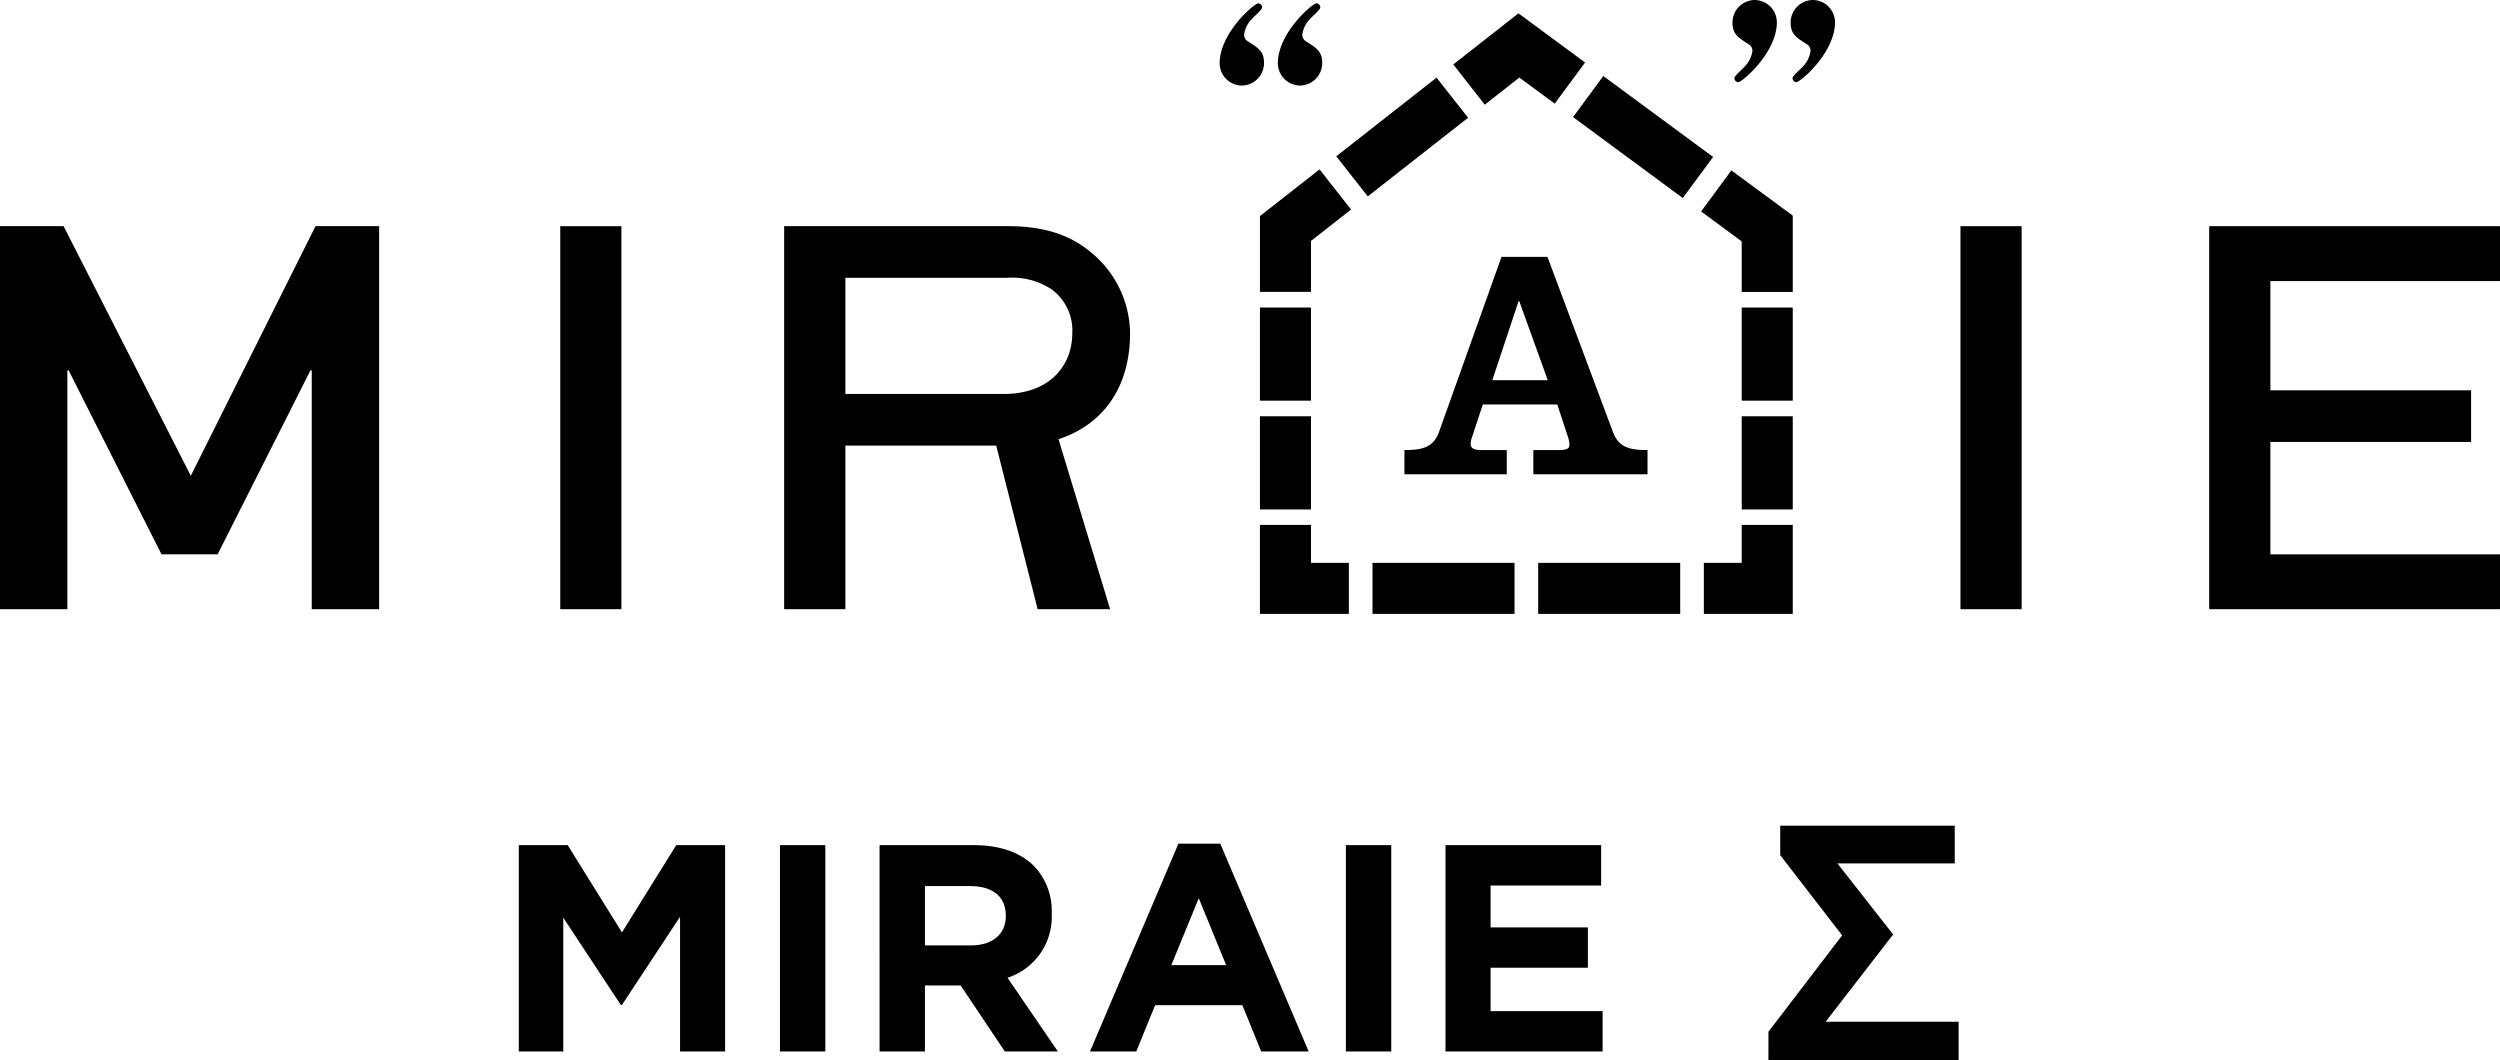
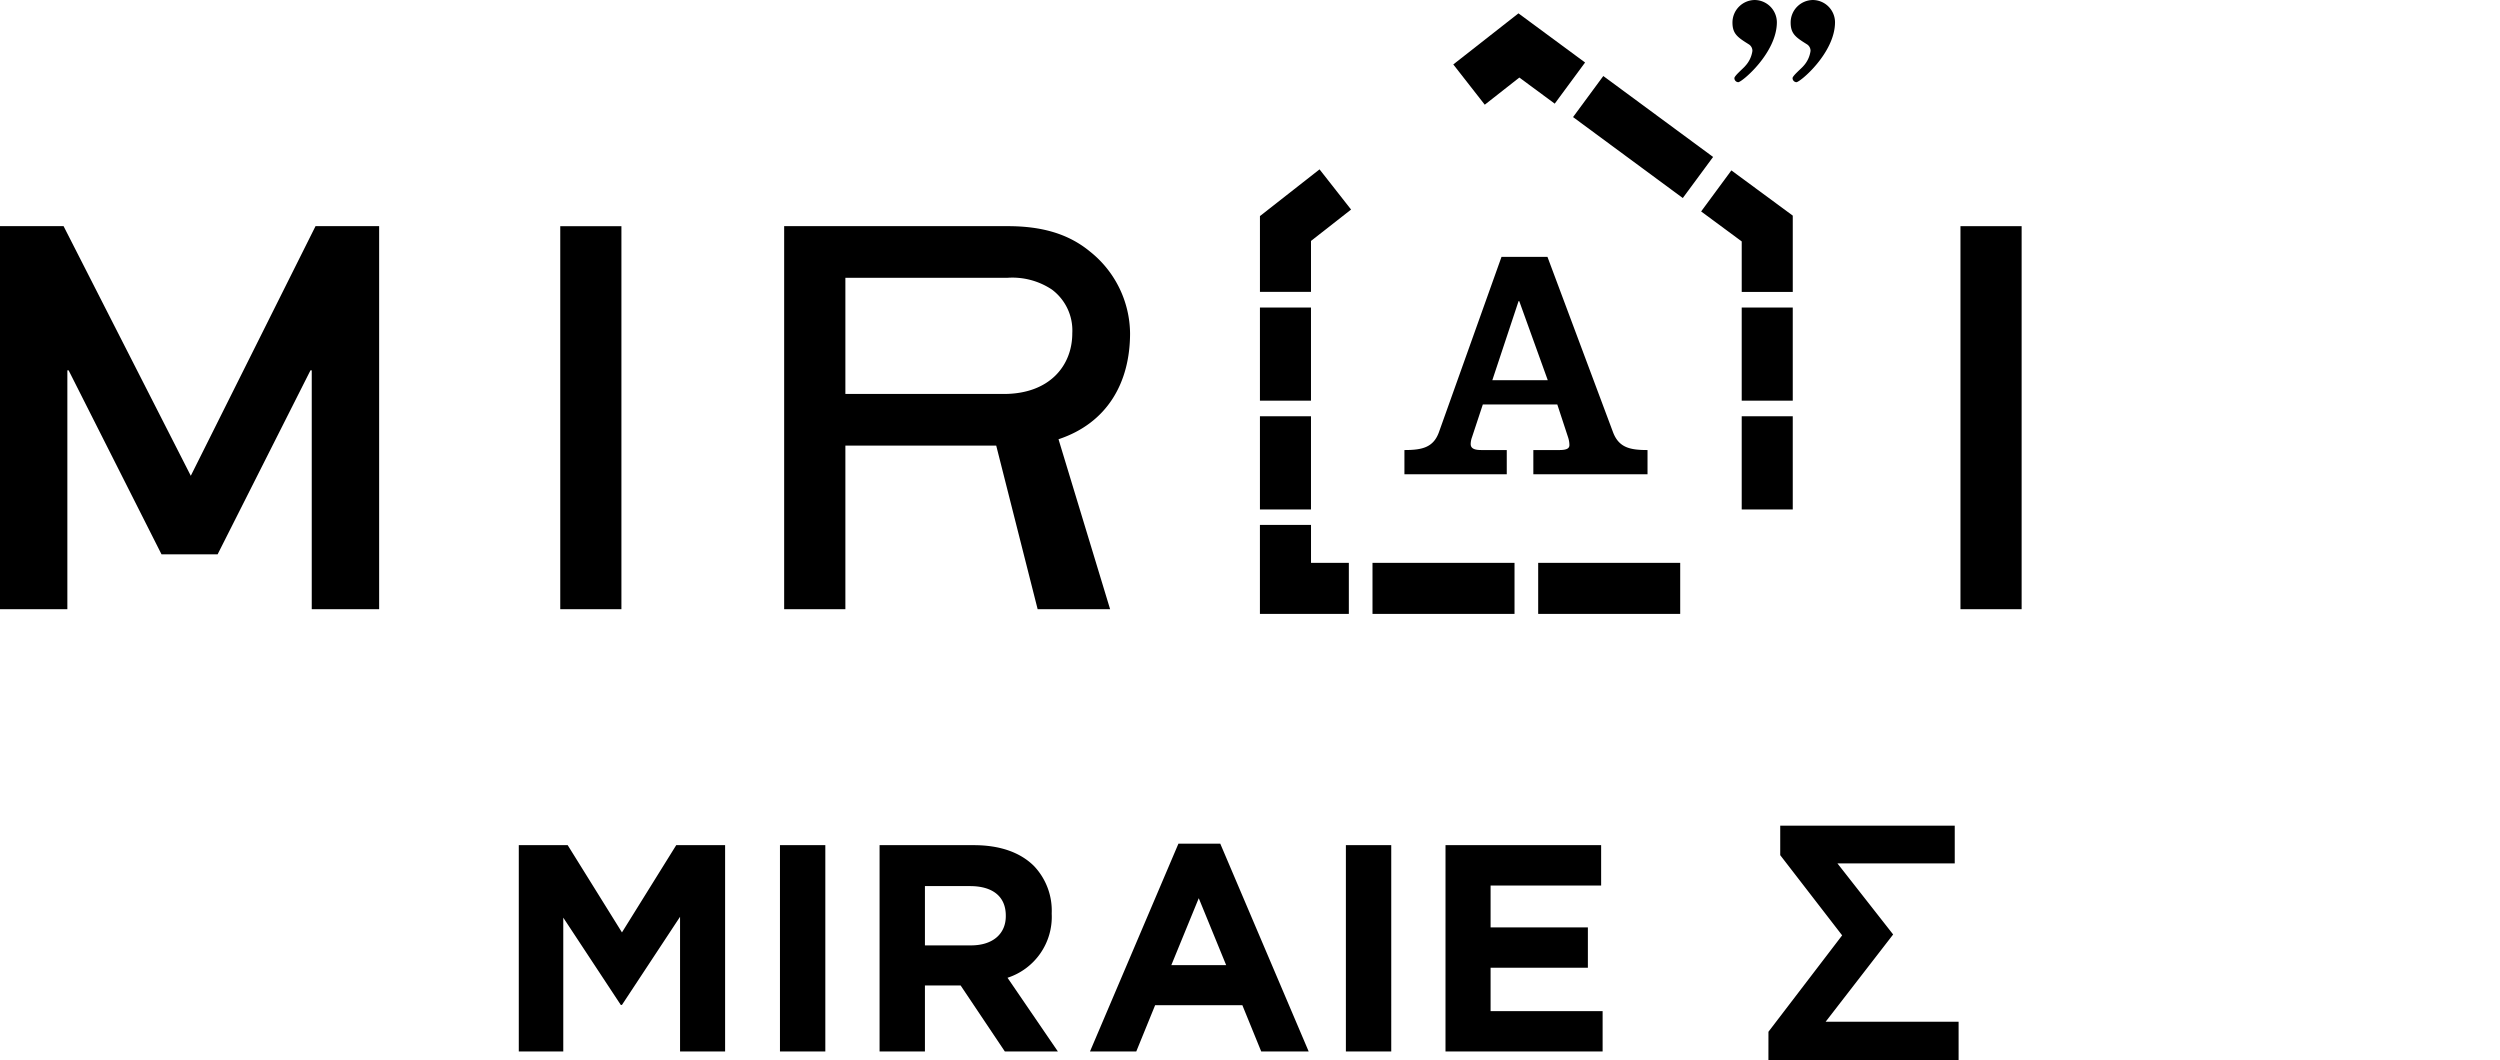
<svg xmlns="http://www.w3.org/2000/svg" width="314.164" height="133.212" viewBox="0 0 314.164 133.212">
  <defs>
    <clipPath id="clip-path">
      <path id="パス_557" data-name="パス 557" d="M0,75.879H314.164V-57.333H0Z" transform="translate(0 57.333)" />
    </clipPath>
  </defs>
  <g id="_05_ttl_02" data-name="05_ttl_02" transform="translate(0 57.333)">
    <g id="グループ_569" data-name="グループ 569" transform="translate(0 -57.333)" clip-path="url(#clip-path)">
      <g id="グループ_568" data-name="グループ 568" transform="translate(65.194 103.759)">
        <path id="パス_556" data-name="パス 556" d="M0,16.164H5.59V-.654l7.226,10.964h.149l7.3-11.074V16.164h5.662V-9.764H19.784L12.965,1.2,6.146-9.764H0Zm32.821,0h5.7V-9.764h-5.7Zm12.517,0h5.7v-8.3h4.484l5.56,8.3h6.664L61.416,6.9A8.05,8.05,0,0,0,66.97-1.135v-.074a8.141,8.141,0,0,0-2.221-5.927c-1.7-1.7-4.257-2.628-7.556-2.628H45.338Zm5.7-13.332V-4.62h5.669C59.49-4.62,61.2-3.361,61.2-.914V-.84c0,2.189-1.594,3.671-4.375,3.671ZM71.779,16.164h5.816l2.37-5.816H90.929l2.37,5.816h5.964L88.153-9.95h-5.26ZM82,5.313,85.448-3.1l3.443,8.409Zm21.938,10.851h5.7V-9.764h-5.7Zm12.517,0H136.2v-5.07H122.122V5.643h12.226V.571H122.122V-4.694h13.892v-5.07H116.457Zm40.58,1.076h23.9V12.425H164.226l8.483-10.967-7-8.929H180.45v-4.742H158.519v3.706L166.3,1.57l-9.261,12.115Z" transform="translate(0 12.213)" />
      </g>
    </g>
    <g id="グループ_570" data-name="グループ 570" transform="translate(0 -28.912)">
      <path id="パス_558" data-name="パス 558" d="M22.585,0,6.911,31.369-9.075,0h-7.99V48.135H-8.6V18.114h.156L3.233,41.242H10.28L21.953,18.114h.158V48.135H30.58V0Z" transform="translate(17.065)" />
    </g>
    <path id="パス_559" data-name="パス 559" d="M30.3-45.1h7.686V3.034H30.3Z" transform="translate(40.105 16.189)" />
    <g id="グループ_572" data-name="グループ 572" transform="translate(0 -57.333)" clip-path="url(#clip-path)">
      <g id="グループ_571" data-name="グループ 571" transform="translate(98.542 28.42)">
        <path id="パス_560" data-name="パス 560" d="M0,0H28.093c4.273,0,7.619.953,10.323,3.179A13.284,13.284,0,0,1,43.468,13.46c0,6.215-2.867,11.283-8.992,13.318l6.485,21.36H31.855l-5.207-20.56H7.693v20.56H0ZM7.693,21.088H27.6c5.765,0,8.608-3.569,8.608-7.628a6.415,6.415,0,0,0-2.558-5.49,8.959,8.959,0,0,0-5.63-1.478H7.693Z" />
      </g>
    </g>
    <path id="パス_562" data-name="パス 562" d="M106.032-45.1h7.686V3.034h-7.686Z" transform="translate(140.331 16.189)" />
    <g id="グループ_573" data-name="グループ 573" transform="translate(277.622 -28.912)">
-       <path id="パス_563" data-name="パス 563" d="M0,0V48.135H36.541V41.242H7.688V27.117H32.91V20.628H7.688V6.9H36.541V0Z" />
-     </g>
+       </g>
    <g id="グループ_574" data-name="グループ 574" transform="translate(182.625 -55.655)">
      <path id="パス_564" data-name="パス 564" d="M2.255,6.539-1.7,1.479l8.188-6.42L14.86,1.235,11.047,6.407,6.6,3.126Z" transform="translate(1.704 4.941)" />
    </g>
    <g id="グループ_575" data-name="グループ 575" transform="translate(167.921 -47.578)">
-       <path id="パス_565" data-name="パス 565" d="M2.255,8.5-1.7,3.461,10.9-6.425l3.964,5.042Z" transform="translate(1.704 6.425)" />
-     </g>
+       </g>
    <g id="グループ_576" data-name="グループ 576" transform="translate(158.332 -36.05)">
      <path id="パス_566" data-name="パス 566" d="M3.654,8.769H-2.761V-.755L4.728-6.626,8.691-1.575,3.654,2.368Z" transform="translate(2.761 6.626)" />
    </g>
    <path id="パス_567" data-name="パス 567" d="M74.559-15.325H68.144V-27.033h6.415Zm0-13.667H68.144V-40.7h6.415Z" transform="translate(90.187 22.011)" />
    <g id="グループ_577" data-name="グループ 577" transform="translate(158.329 8.63)">
      <path id="パス_568" data-name="パス 568" d="M6.365,6.37H-4.809V-4.813h6.42V-.045H6.365Z" transform="translate(4.809 4.813)" />
    </g>
    <path id="パス_569" data-name="パス 569" d="M112.9-20.476H95.053v-6.415H112.9Zm-20.821,0H74.232v-6.415H92.079Z" transform="translate(98.244 40.289)" />
    <g id="グループ_578" data-name="グループ 578" transform="translate(214.115 8.63)">
-       <path id="パス_570" data-name="パス 570" d="M6.365,6.37H-4.809V-.045H-.051V-4.813H6.365Z" transform="translate(4.809 4.813)" />
-     </g>
+       </g>
    <path id="パス_571" data-name="パス 571" d="M100.616-15.325H94.2V-27.033h6.415Zm0-13.667H94.2V-40.7h6.415Z" transform="translate(124.673 22.011)" />
    <g id="グループ_579" data-name="グループ 579" transform="translate(213.769 -35.92)">
      <path id="パス_572" data-name="パス 572" d="M6.562,8.7H.147V2.357l-5.1-3.769,3.8-5.158L6.562-.887Z" transform="translate(4.958 6.57)" />
    </g>
    <g id="グループ_580" data-name="グループ 580" transform="translate(197.679 -47.78)">
      <path id="パス_573" data-name="パス 573" d="M7.855,8.734-5.935-1.439l3.8-5.16L11.663,3.571Z" transform="translate(5.935 6.599)" />
    </g>
    <g id="グループ_584" data-name="グループ 584" transform="translate(0 -57.333)" clip-path="url(#clip-path)">
      <g id="グループ_581" data-name="グループ 581" transform="translate(176.488 32.279)">
        <path id="パス_574" data-name="パス 574" d="M0,15.564V12.516c2.184,0,3.625-.3,4.329-2.224L12.2-11.76h5.774l8.246,22.052c.739,1.928,2.14,2.224,4.329,2.224v3.048H16.2V12.516h3.255c.946,0,1.278-.207,1.278-.625a3.183,3.183,0,0,0-.167-.976L19.21,6.788H9.852L8.488,10.915a2.553,2.553,0,0,0-.16.85c0,.583.532.75,1.322.75H12.86v3.048ZM18.014,3.74,14.429-6.2h-.084l-3.3,9.94Z" transform="translate(0 11.76)" />
      </g>
      <g id="グループ_582" data-name="グループ 582" transform="translate(217.71 0.001)">
        <path id="パス_575" data-name="パス 575" d="M1.589,0A2.815,2.815,0,0,1,4.38,2.788c0,3.848-4.382,7.54-4.856,7.54a.509.509,0,0,1-.481-.516c0-.29,1.152-1.252,1.343-1.5A3.49,3.49,0,0,0,1.306,6.4a.955.955,0,0,0-.439-.823C-.523,4.707-1.2,4.268-1.2,2.839A2.83,2.83,0,0,1,1.589,0M8.9,0a2.811,2.811,0,0,1,2.788,2.788c0,3.848-4.373,7.54-4.856,7.54a.51.51,0,0,1-.479-.516c0-.29,1.157-1.252,1.35-1.5A3.507,3.507,0,0,0,8.611,6.4a.955.955,0,0,0-.434-.823C6.785,4.707,6.113,4.268,6.113,2.839A2.823,2.823,0,0,1,8.9,0" transform="translate(1.201)" />
      </g>
      <g id="グループ_583" data-name="グループ 583" transform="translate(153.269 0.415)">
-         <path id="パス_576" data-name="パス 576" d="M5.753,5.888A2.818,2.818,0,0,1,2.963,3.1c0-3.848,4.375-7.549,4.849-7.549a.52.52,0,0,1,.488.525c0,.288-1.155,1.255-1.345,1.5A3.407,3.407,0,0,0,6.037-.508a.952.952,0,0,0,.432.82c1.394.874,2.073,1.308,2.073,2.737A2.826,2.826,0,0,1,5.753,5.888m-7.312,0A2.816,2.816,0,0,1-4.347,3.1C-4.347-.748.026-4.449.511-4.449a.517.517,0,0,1,.479.525c0,.288-1.155,1.255-1.348,1.5A3.446,3.446,0,0,0-1.271-.508a.939.939,0,0,0,.434.82C.558,1.185,1.227,1.62,1.227,3.049A2.827,2.827,0,0,1-1.559,5.888" transform="translate(4.347 4.449)" />
-       </g>
+         </g>
    </g>
  </g>
</svg>